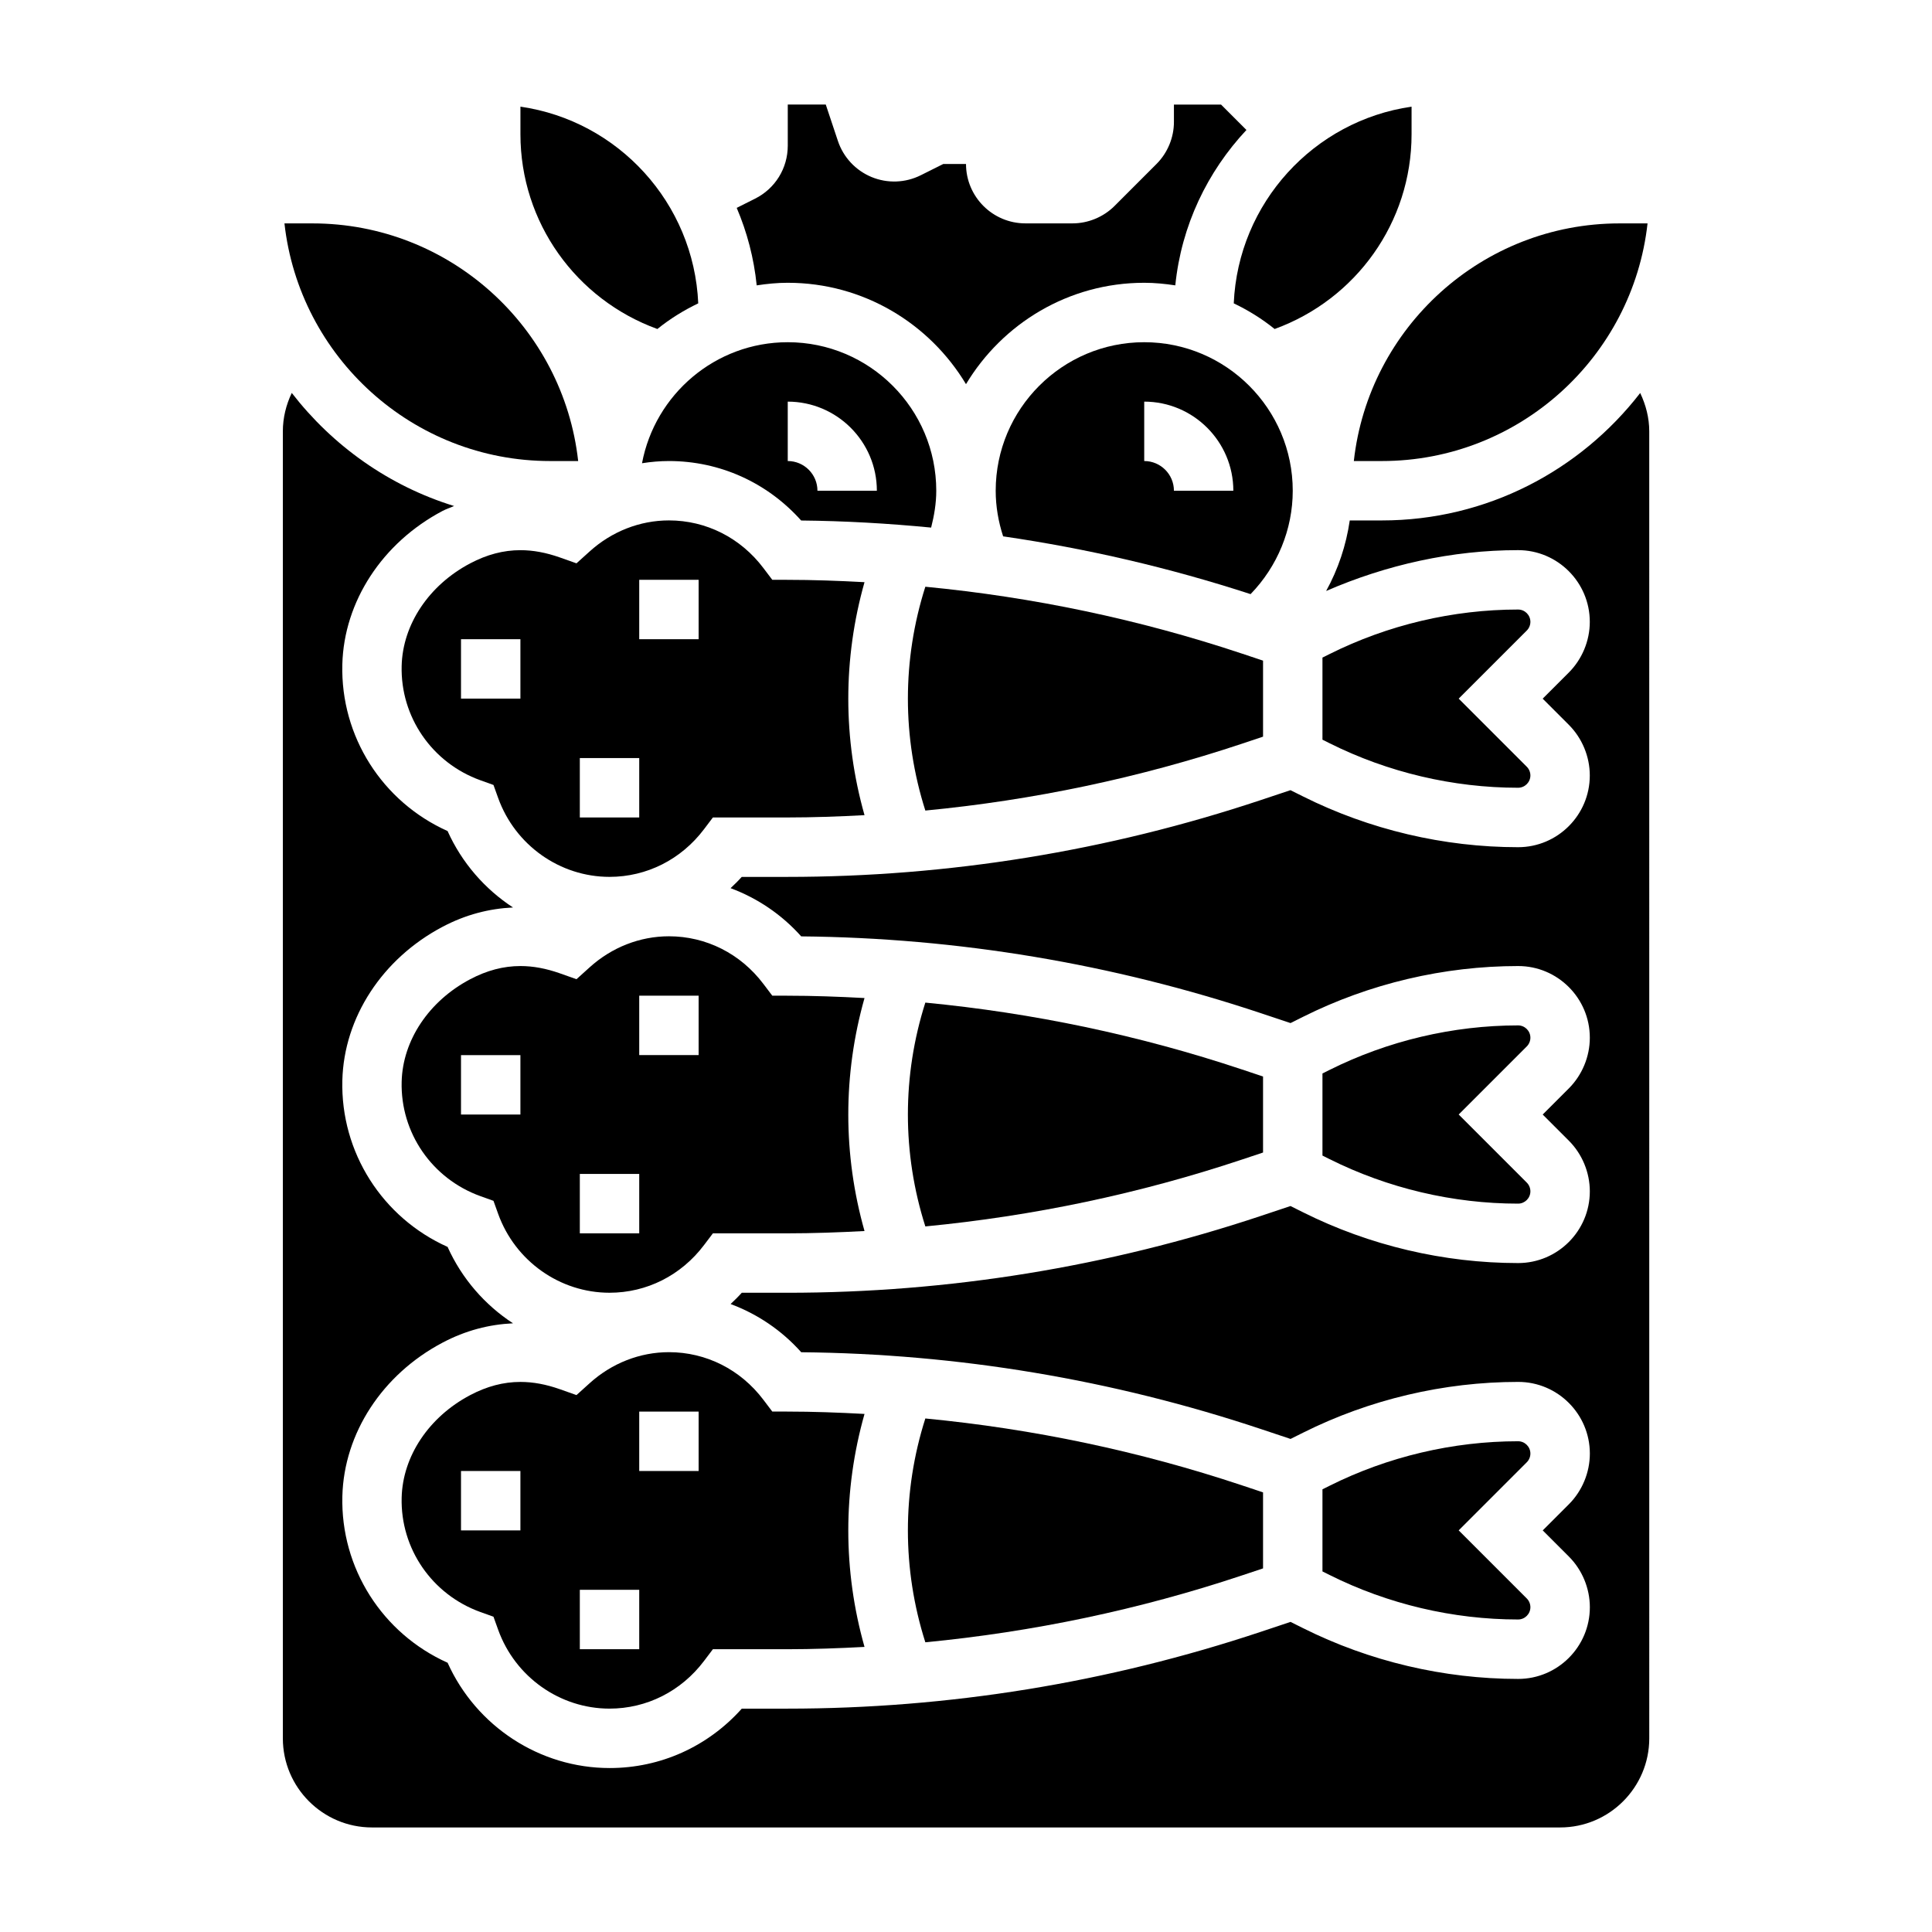
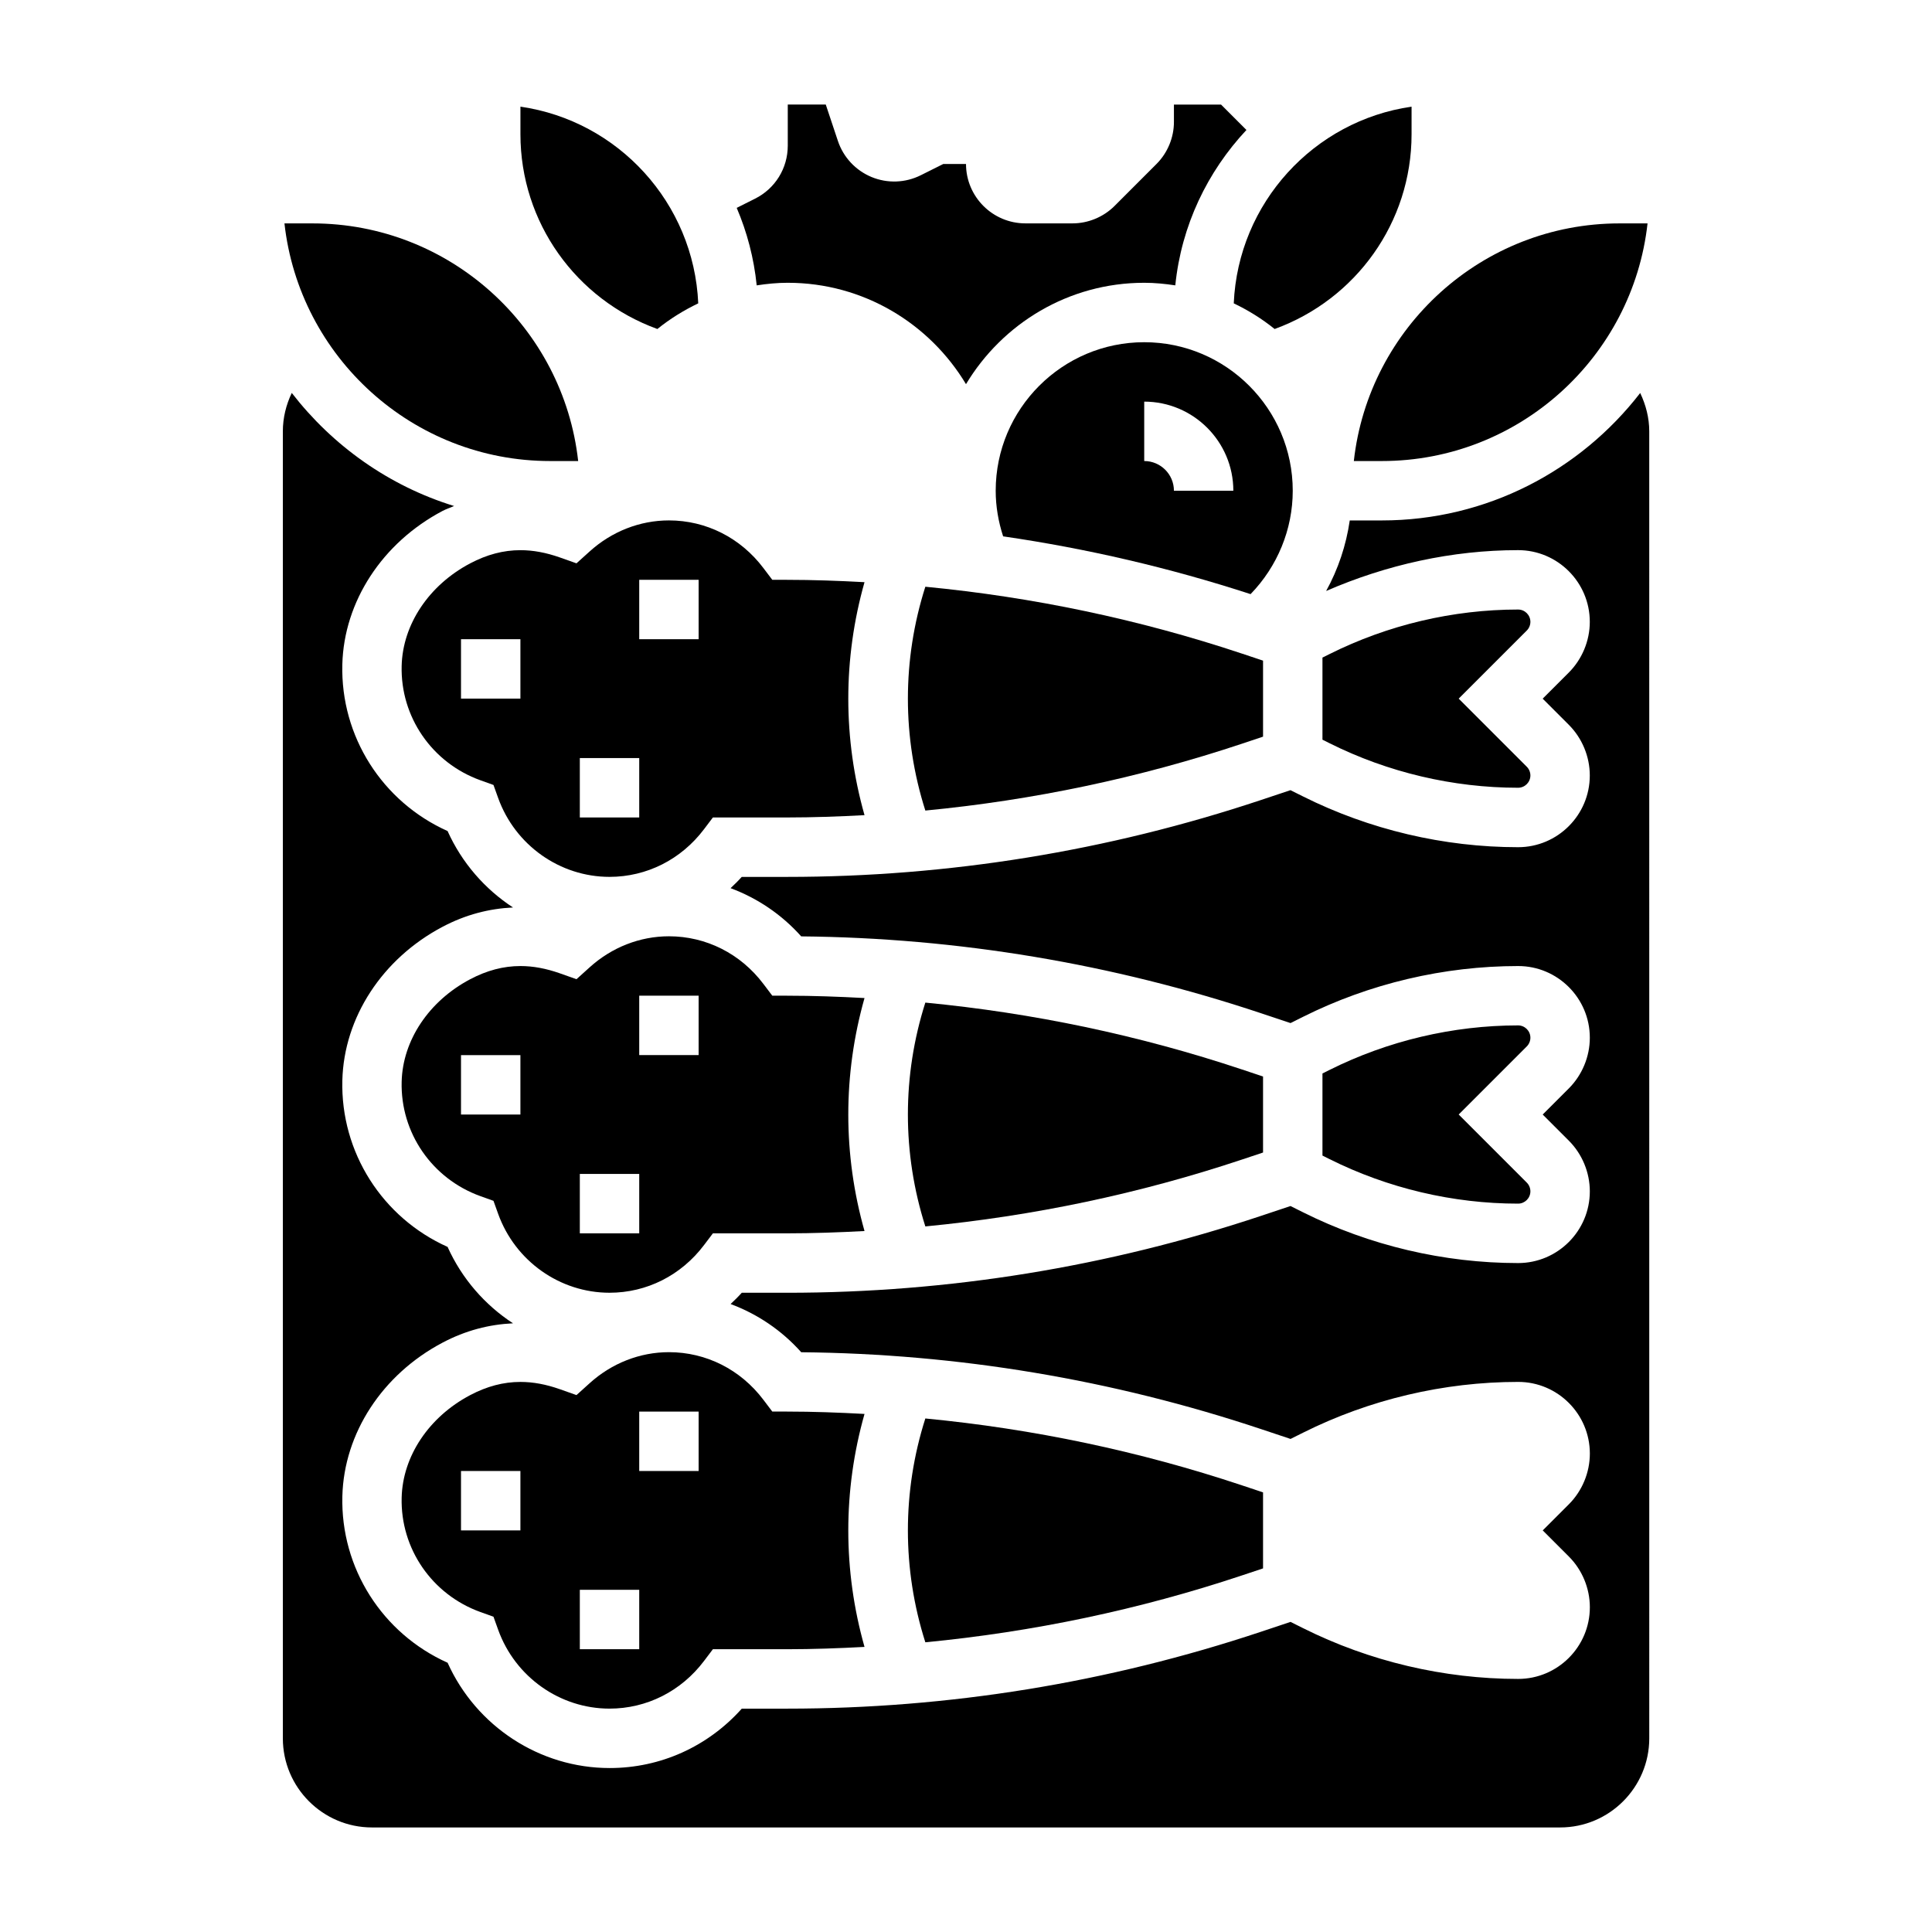
<svg xmlns="http://www.w3.org/2000/svg" fill="#000000" width="800px" height="800px" version="1.1" viewBox="144 144 512 512">
  <g>
    <path d="m352.59 297.66h-3.922l-2.363-3.125c-6.059-8.023-15.184-12.621-25.031-12.621-7.691 0-15.152 2.922-21.02 8.234l-3.481 3.141-4.426-1.566c-3.613-1.273-7.055-1.922-10.414-1.922-4.527 0-8.91 1.164-13.344 3.504-10.918 5.769-17.879 16.176-18.145 27.16-0.348 13.508 8.039 25.688 20.852 30.309l3.481 1.25 1.25 3.481c4.508 12.492 16.355 20.875 29.504 20.875 9.848 0 18.973-4.598 25.031-12.617l2.363-3.125h19.664c6.856 0 13.688-0.25 20.516-0.613-5.731-20.238-5.731-41.5 0-61.742-6.828-0.371-13.66-0.621-20.516-0.621zm-70.676 31.484h-15.742v-15.742h15.742zm31.488 31.488h-15.742v-15.742h15.742zm15.742-47.23h-15.742v-15.742h15.742z" />
-     <path d="m481.79 231.19c21.562-7.84 36.289-28.254 36.289-51.609v-7.312c-25.883 3.715-45.957 25.504-47.121 52.121 3.879 1.855 7.527 4.125 10.832 6.801z" />
+     <path d="m481.79 231.19c21.562-7.84 36.289-28.254 36.289-51.609v-7.312c-25.883 3.715-45.957 25.504-47.121 52.121 3.879 1.855 7.527 4.125 10.832 6.801" />
    <path d="m473.17 341.08 5.551-1.859v-20.145l-5.551-1.852c-27.309-9.109-55.426-14.988-83.945-17.734-6.164 19.363-6.164 39.949 0 59.316 28.52-2.738 56.637-8.629 83.945-17.727z" />
    <path d="m510.21 266.18c36.406 0 66.48-27.598 70.406-62.977h-7.43c-36.406 0-66.48 27.598-70.406 62.977z" />
    <path d="m352.59 407.87h-3.922l-2.363-3.125c-6.059-8.023-15.184-12.621-25.031-12.621-7.691 0-15.152 2.922-21.02 8.234l-3.481 3.141-4.426-1.566c-3.613-1.273-7.055-1.922-10.414-1.922-4.527 0-8.91 1.164-13.344 3.504-10.918 5.769-17.879 16.176-18.145 27.16-0.348 13.508 8.039 25.688 20.852 30.309l3.481 1.25 1.25 3.481c4.508 12.492 16.355 20.875 29.504 20.875 9.848 0 18.973-4.598 25.031-12.617l2.363-3.125h19.664c6.856 0 13.688-0.25 20.516-0.613-5.731-20.238-5.731-41.5 0-61.742-6.828-0.371-13.66-0.621-20.516-0.621zm-70.676 31.488h-15.742v-15.742h15.742zm31.488 31.488h-15.742v-15.742h15.742zm15.742-47.234h-15.742v-15.742h15.742z" />
    <path d="m352.59 518.08h-3.922l-2.363-3.125c-6.059-8.02-15.184-12.617-25.031-12.617-7.691 0-15.152 2.922-21.02 8.234l-3.481 3.141-4.426-1.566c-3.613-1.273-7.055-1.922-10.414-1.922-4.527 0-8.91 1.164-13.344 3.504-10.918 5.769-17.879 16.176-18.145 27.16-0.348 13.508 8.039 25.688 20.852 30.309l3.481 1.25 1.25 3.481c4.508 12.488 16.355 20.875 29.504 20.875 9.848 0 18.973-4.598 25.031-12.617l2.363-3.125h19.664c6.856 0 13.688-0.25 20.516-0.613-5.731-20.238-5.731-41.5 0-61.742-6.828-0.371-13.66-0.625-20.516-0.625zm-70.676 31.488h-15.742v-15.742h15.742zm31.488 31.488h-15.742v-15.742h15.742zm15.742-47.23h-15.742v-15.742h15.742z" />
    <path d="m447.23 234.69c-21.703 0-39.359 17.656-39.359 39.359 0 4.156 0.707 8.203 1.969 12.09 22.207 3.234 44.121 8.328 65.574 15.312 7.113-7.328 11.176-17.145 11.176-27.402 0-21.703-17.656-39.359-39.359-39.359zm7.871 39.359c0-4.344-3.527-7.871-7.871-7.871v-15.742c13.02 0 23.617 10.598 23.617 23.617z" />
    <path d="m549.57 308.79c0-1.793-1.465-3.258-3.258-3.258-17.246 0-34.527 4.078-49.957 11.793l-1.891 0.941v21.758l1.891 0.945c15.43 7.715 32.707 11.793 49.957 11.793 1.793 0 3.258-1.465 3.258-3.258 0-0.859-0.348-1.699-0.953-2.305l-18.051-18.055 18.051-18.051c0.605-0.605 0.953-1.445 0.953-2.305z" />
-     <path d="m392.12 274.05c0-21.703-17.656-39.359-39.359-39.359-19.207 0-35.188 13.848-38.621 32.07 2.348-0.371 4.734-0.582 7.133-0.582 13.492 0 26.055 5.699 35.039 15.762 11.531 0.109 23.02 0.77 34.449 1.875 0.809-3.184 1.359-6.43 1.359-9.766zm-31.488 0c0-4.344-3.527-7.871-7.871-7.871v-15.742c13.02 0 23.617 10.598 23.617 23.617z" />
-     <path d="m549.57 529.21c0-1.797-1.465-3.262-3.258-3.262-17.246 0-34.527 4.078-49.957 11.793l-1.891 0.945v21.758l1.891 0.945c15.43 7.715 32.707 11.793 49.957 11.793 1.793 0 3.258-1.465 3.258-3.258 0-0.859-0.348-1.699-0.953-2.305l-18.051-18.055 18.051-18.051c0.605-0.605 0.953-1.449 0.953-2.305z" />
    <path d="m478.72 449.43v-20.145l-5.551-1.852c-27.309-9.109-55.426-14.988-83.945-17.734-6.164 19.363-6.164 39.949 0 59.316 28.52-2.746 56.641-8.629 83.945-17.734z" />
    <path d="m549.57 419c0-1.793-1.465-3.258-3.258-3.258-17.246 0-34.527 4.078-49.957 11.793l-1.891 0.945v21.758l1.891 0.945c15.43 7.715 32.707 11.793 49.957 11.793 1.793 0 3.258-1.465 3.258-3.262 0-0.859-0.348-1.699-0.953-2.305l-18.051-18.051 18.051-18.051c0.605-0.605 0.953-1.449 0.953-2.309z" />
    <path d="m478.72 559.64v-20.145l-5.551-1.852c-27.309-9.109-55.426-14.988-83.945-17.734-6.164 19.363-6.164 39.949 0 59.316 28.52-2.746 56.641-8.629 83.945-17.734z" />
    <path d="m352.77 218.94c20.059 0 37.59 10.809 47.23 26.867 9.645-16.059 27.176-26.867 47.234-26.867 2.801 0 5.543 0.277 8.234 0.684 1.605-15.863 8.516-30.148 18.852-41.18l-6.731-6.734h-12.484v4.613c0 4.141-1.684 8.203-4.613 11.129l-11.129 11.133c-2.93 2.926-6.992 4.613-11.133 4.613h-12.484c-8.684 0-15.742-7.062-15.742-15.742h-6.016l-5.969 2.984c-4.07 2.039-8.832 2.219-13.051 0.473-4.227-1.754-7.469-5.234-8.918-9.574l-3.211-9.629h-10.07v10.879c0 6.016-3.336 11.406-8.707 14.082l-4.824 2.418c2.738 6.422 4.566 13.32 5.297 20.539 2.691-0.41 5.434-0.688 8.234-0.688z" />
    <path d="m318.21 231.19c3.312-2.676 6.957-4.945 10.832-6.801-1.164-26.617-21.238-48.406-47.121-52.121v7.312c0 23.355 14.73 43.77 36.289 51.609z" />
    <path d="m289.79 266.18h7.43c-3.926-35.379-33.996-62.977-70.406-62.977h-7.43c3.93 35.375 34 62.977 70.406 62.977z" />
    <path d="m578.66 248.16c-15.852 20.488-40.602 33.762-68.453 33.762h-8.508c-0.953 6.582-3.07 12.918-6.258 18.695 16.008-6.965 33.406-10.824 50.867-10.824 10.477 0 19.004 8.527 19.004 19.004 0 5.008-2.031 9.902-5.566 13.438l-6.922 6.918 6.918 6.918c3.539 3.539 5.57 8.434 5.57 13.441 0 10.477-8.527 19.004-19.004 19.004-19.68 0-39.391-4.652-56.992-13.453l-3.328-1.66-7.832 2.613c-40.562 13.516-82.809 20.371-125.56 20.371h-12.027c-0.945 1.055-1.945 2.031-2.961 2.984 7.086 2.637 13.516 6.949 18.719 12.777 41.492 0.395 82.461 7.234 121.84 20.363l7.832 2.613 3.328-1.66c17.602-8.801 37.312-13.453 56.992-13.453 10.473-0.008 19 8.516 19 18.992 0 5.008-2.031 9.902-5.566 13.438l-6.922 6.922 6.918 6.918c3.539 3.535 5.57 8.434 5.57 13.438 0 10.477-8.527 19.004-19.004 19.004-19.68 0-39.391-4.652-56.992-13.453l-3.328-1.66-7.832 2.613c-40.562 13.516-82.809 20.371-125.56 20.371h-12.027c-0.945 1.055-1.945 2.031-2.961 2.984 7.086 2.637 13.516 6.949 18.719 12.777 41.492 0.395 82.461 7.234 121.84 20.363l7.832 2.613 3.328-1.66c17.602-8.801 37.312-13.453 56.992-13.453 10.473-0.008 19 8.516 19 18.996 0 5.008-2.031 9.902-5.566 13.438l-6.922 6.918 6.918 6.918c3.539 3.535 5.57 8.434 5.57 13.441 0 10.477-8.527 19-19.004 19-19.68 0-39.391-4.652-56.992-13.453l-3.328-1.66-7.832 2.613c-40.562 13.516-82.809 20.375-125.56 20.375h-12.027c-8.988 10.051-21.539 15.742-35.023 15.742-18.539 0-35.367-11.066-42.941-27.906-17.293-7.754-28.371-25.066-27.891-44.145 0.426-16.664 10.586-32.25 26.535-40.676 6.141-3.25 12.352-4.832 18.688-5.133-7.461-4.871-13.555-11.84-17.336-20.246-17.293-7.754-28.371-25.066-27.891-44.145 0.426-16.664 10.586-32.25 26.535-40.676 6.141-3.25 12.352-4.832 18.695-5.133-7.461-4.871-13.555-11.84-17.344-20.254-17.293-7.754-28.371-25.066-27.891-44.145 0.426-16.664 10.586-32.25 26.535-40.676 1.023-0.543 2.055-0.852 3.086-1.316-17.277-5.328-32.203-15.98-43.02-29.969-1.504 3.148-2.363 6.602-2.363 10.176v346.37c0 13.02 10.598 23.617 23.617 23.617h314.88c13.02 0 23.617-10.598 23.617-23.617l-0.004-346.37c0-3.559-0.891-6.988-2.394-10.145z" />
  </g>
</svg>